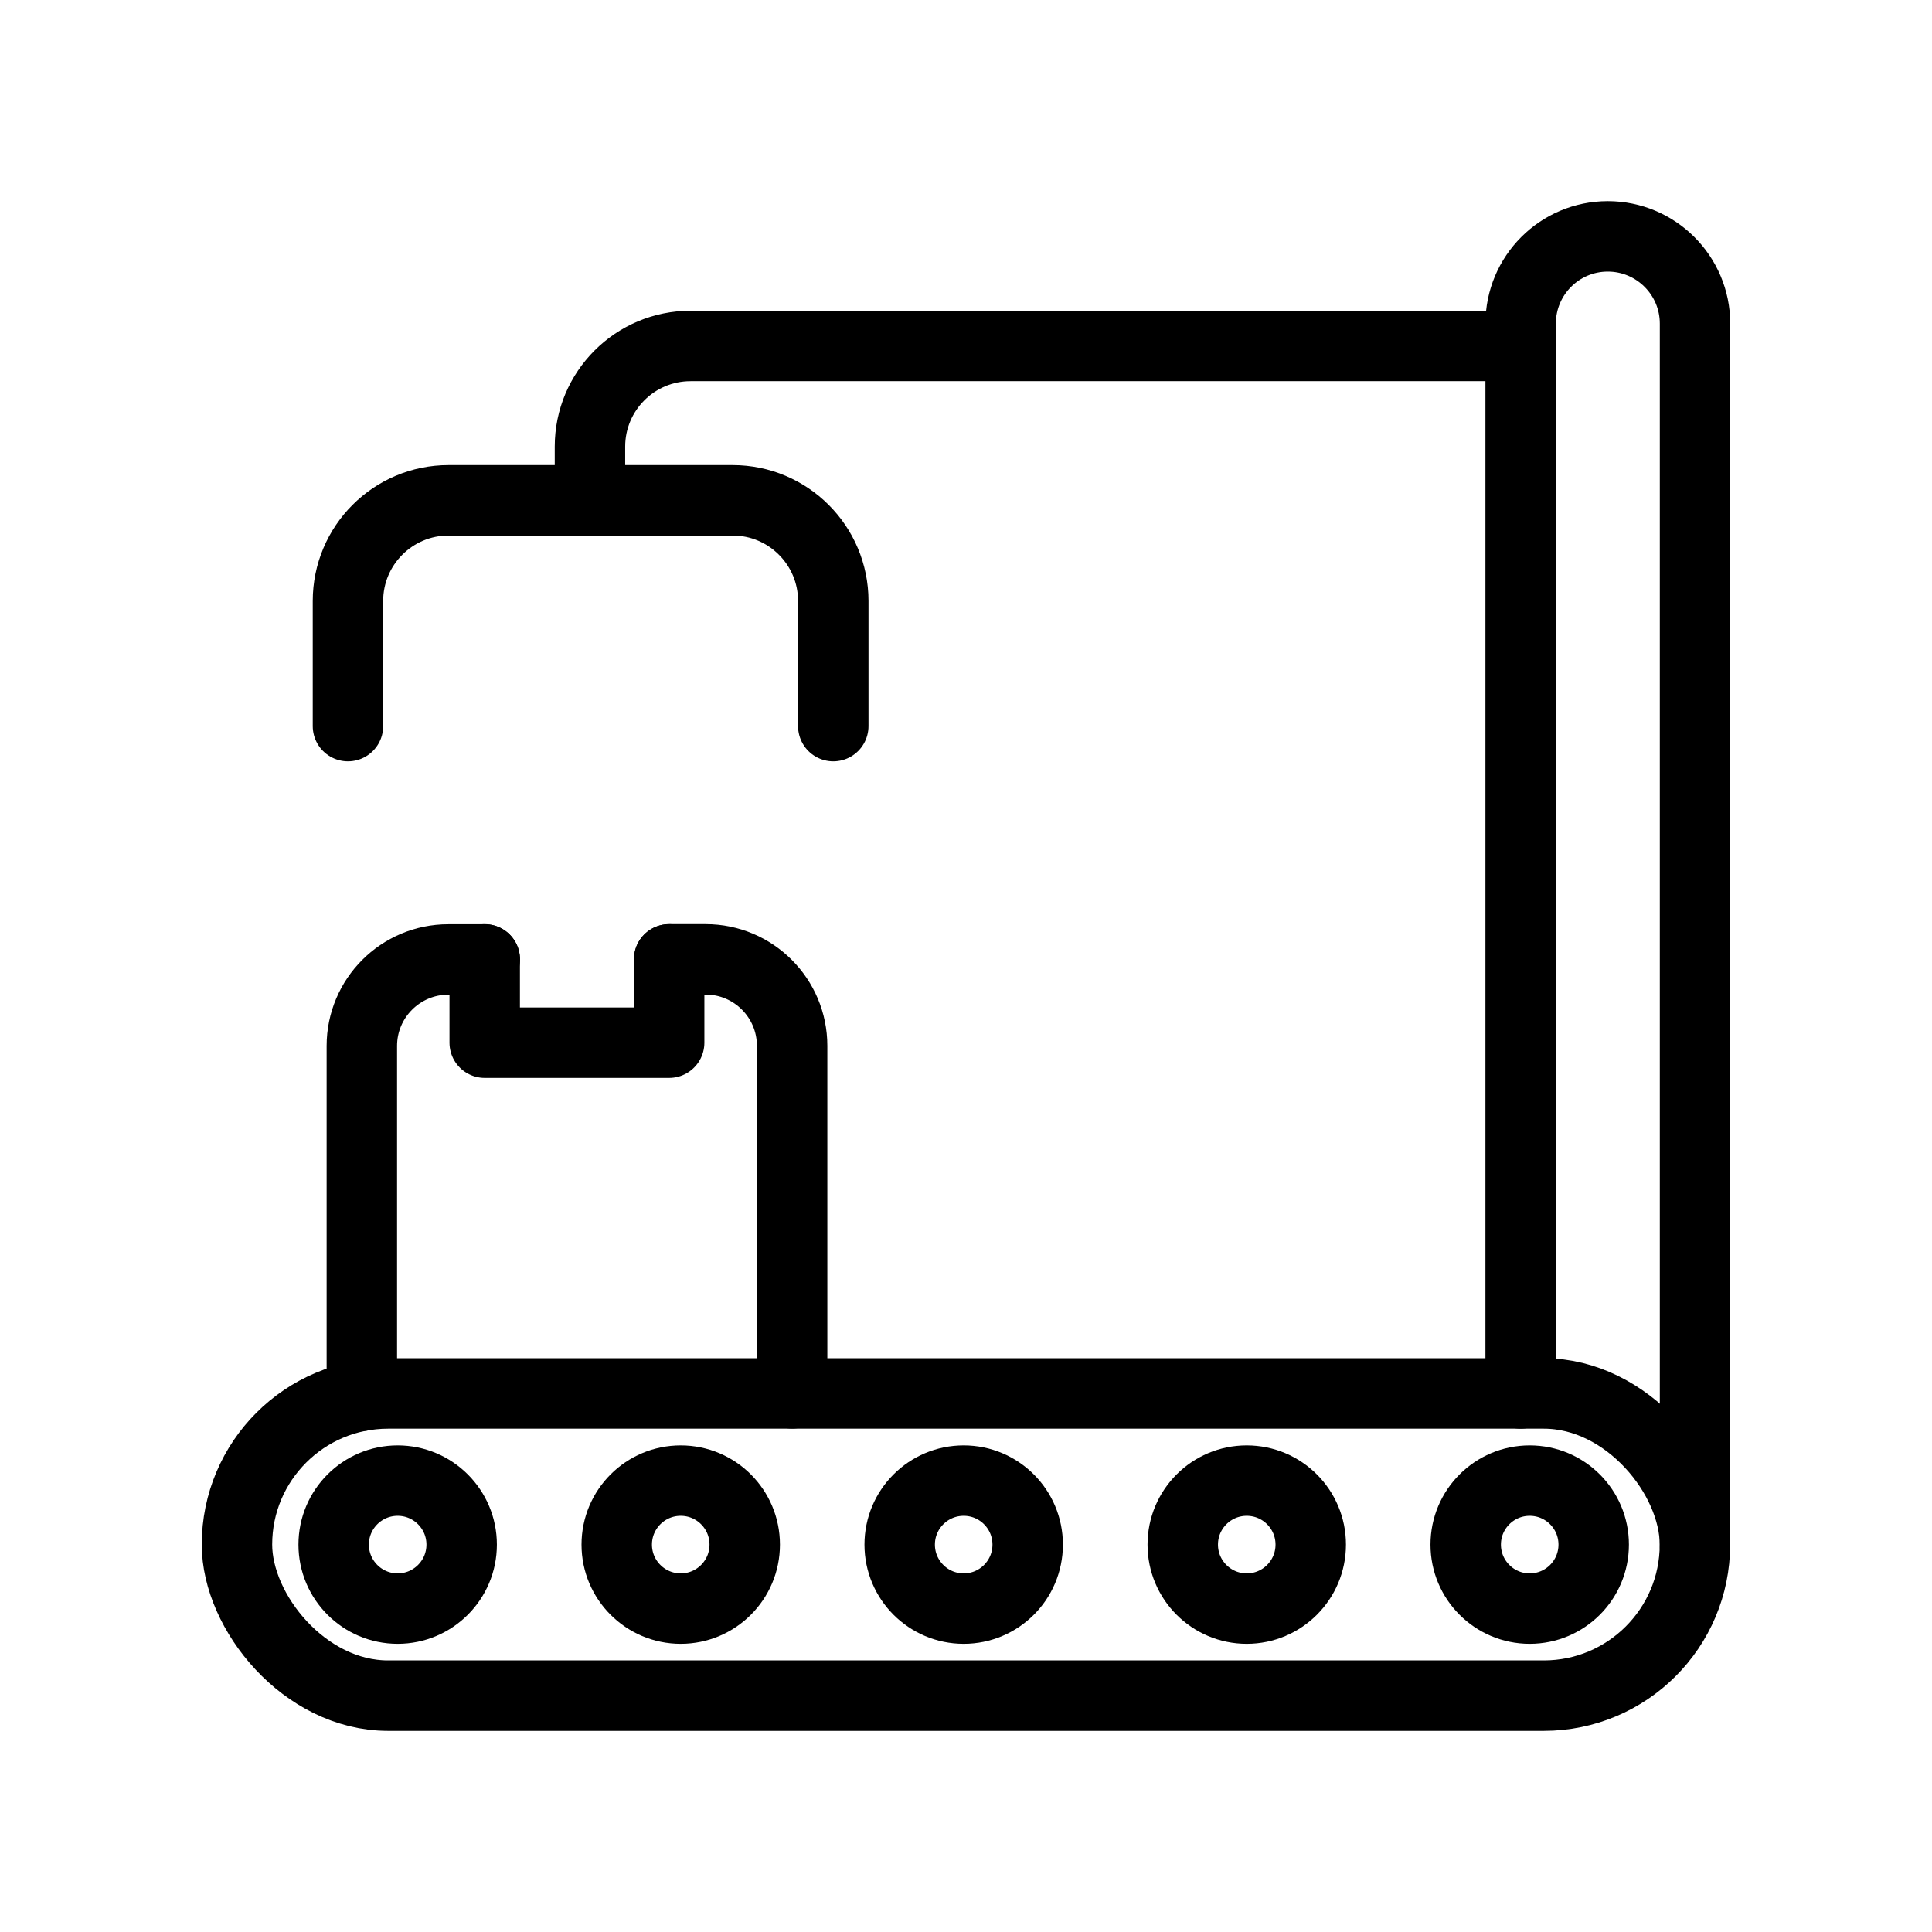
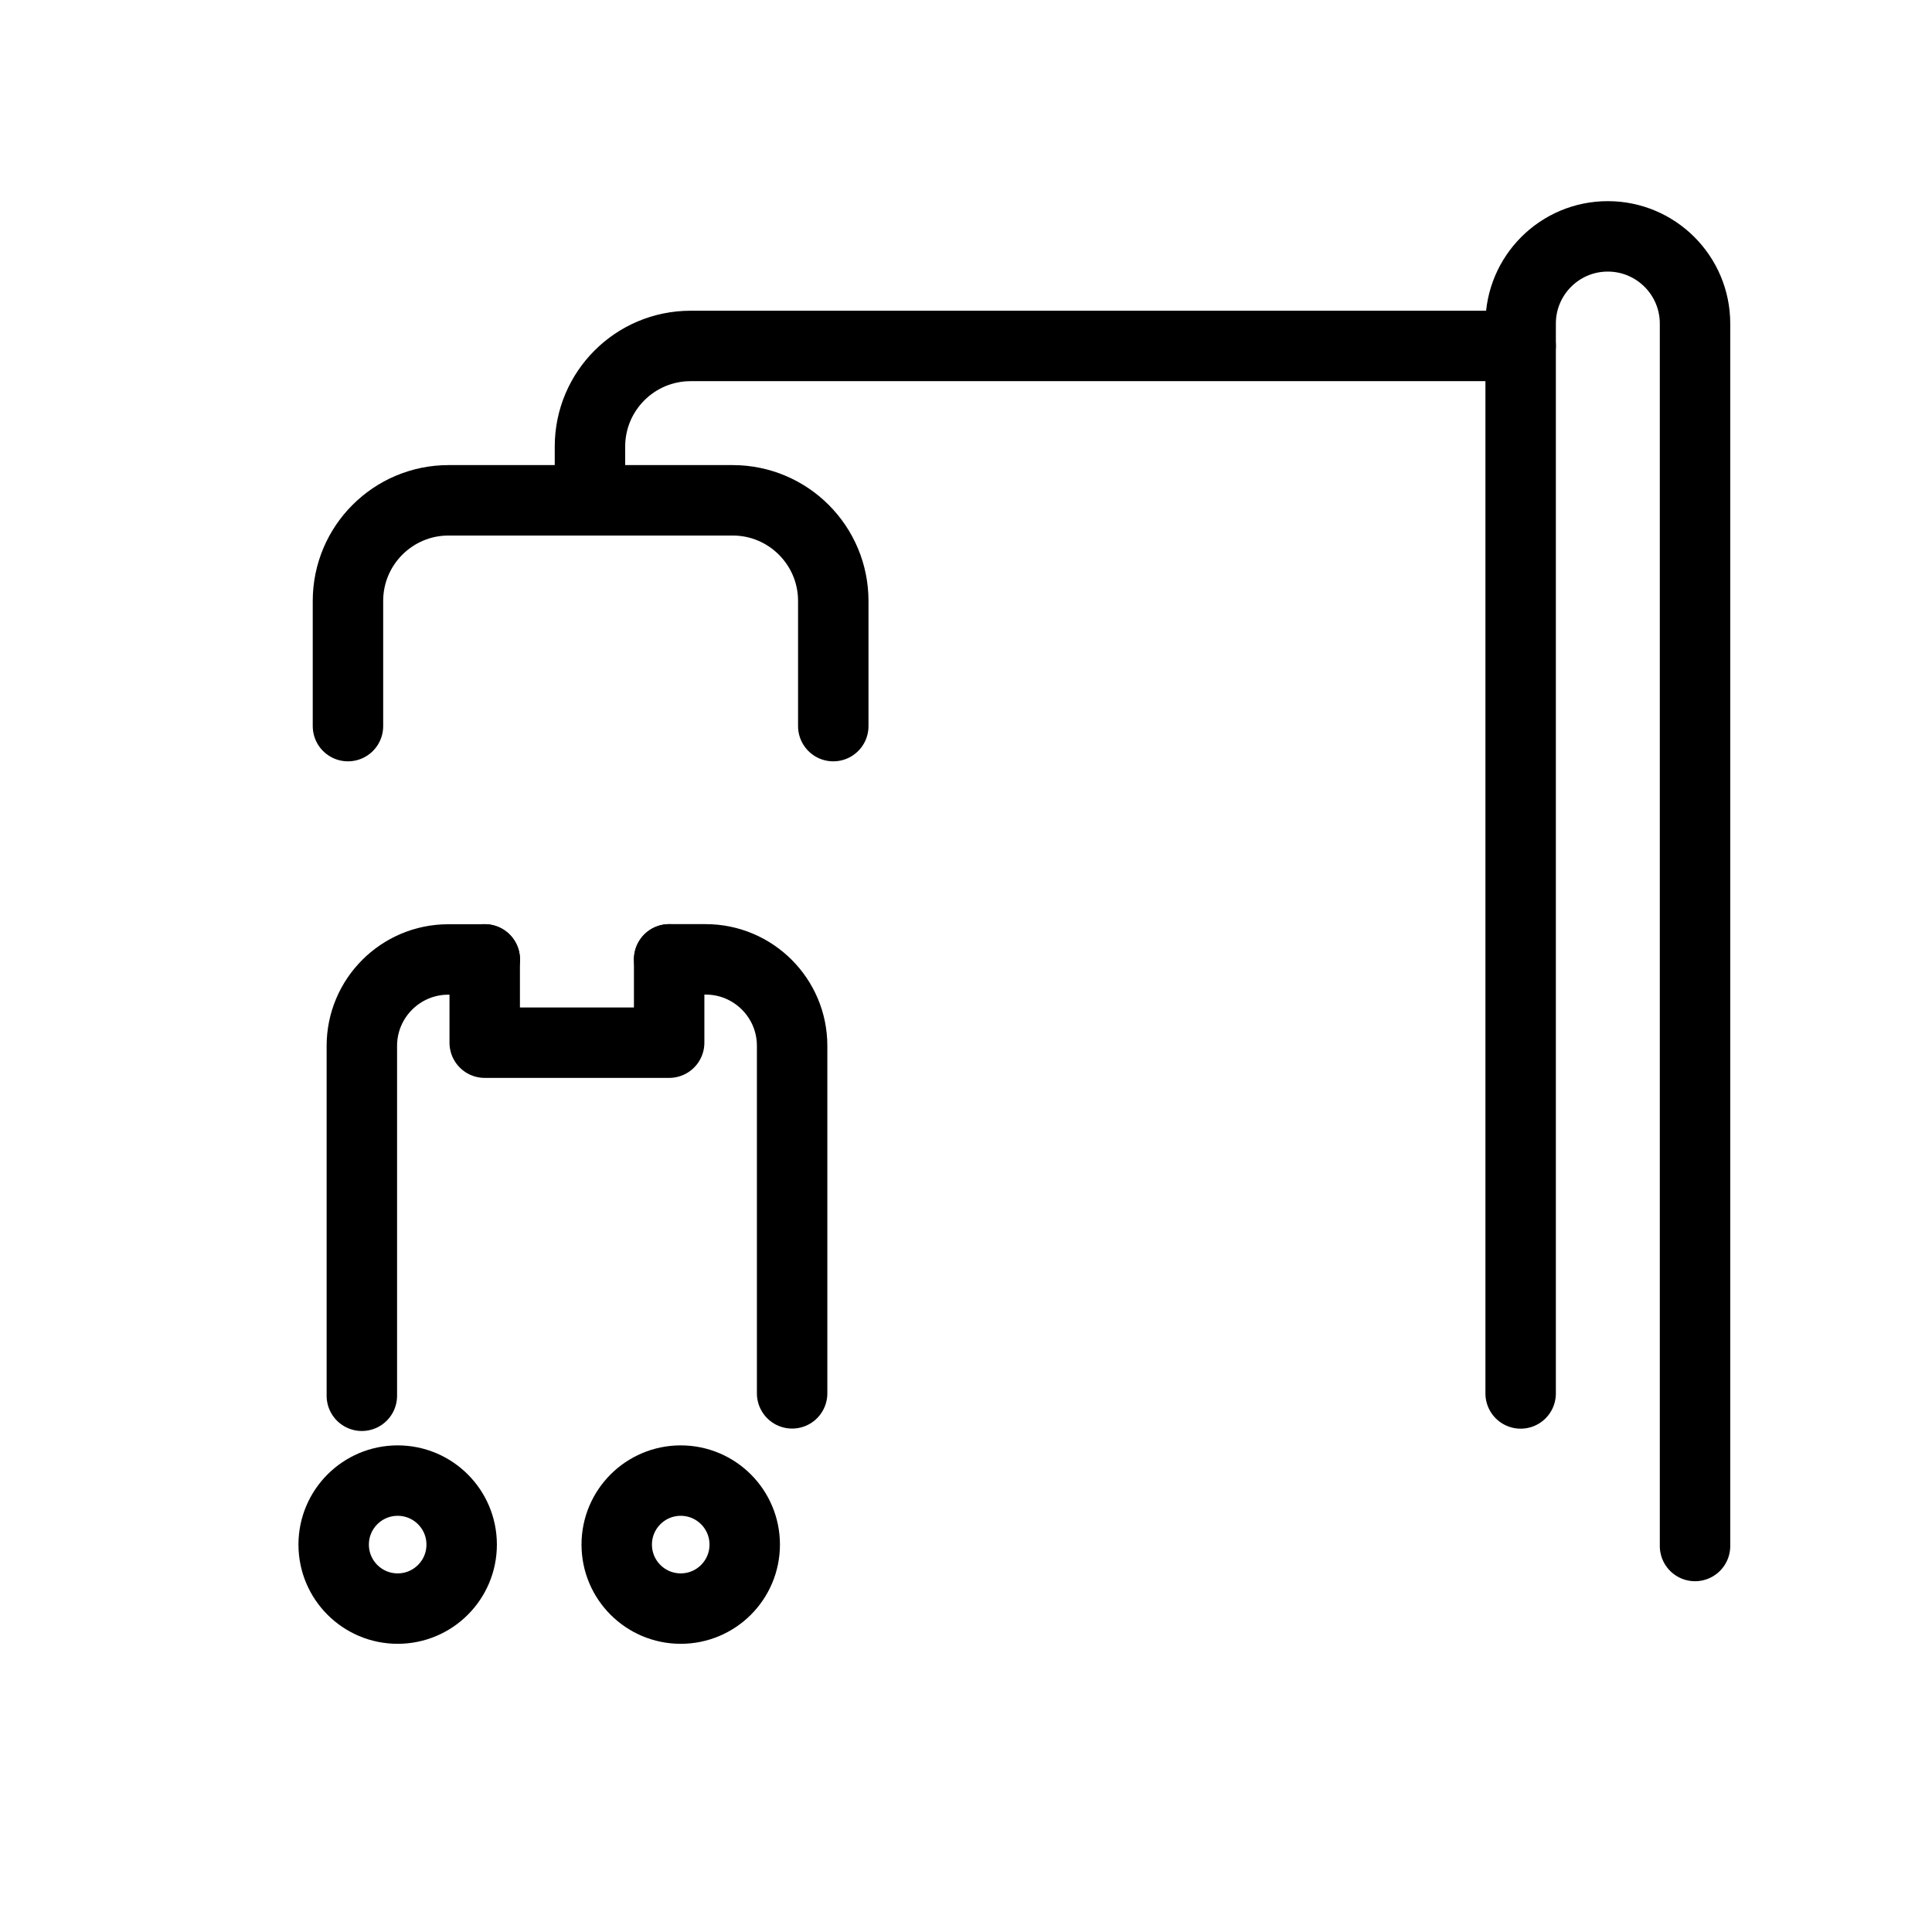
<svg xmlns="http://www.w3.org/2000/svg" id="Layer_1" viewBox="0 0 192 192" fill="#000">
  <defs>
    <style>.cls-1{fill:none;stroke:#000;stroke-linecap:round;stroke-linejoin:round;stroke-width:7.00px;}</style>
  </defs>
-   <rect class="cls-1" x="23.55" y="138.48" width="144.89" height="30.03" rx="15.02" ry="15.02" />
  <circle class="cls-1" cx="39.52" cy="153.5" r="6.36" />
-   <circle class="cls-1" cx="95.77" cy="153.5" r="6.36" />
-   <circle class="cls-1" cx="123.9" cy="153.5" r="6.36" />
-   <circle class="cls-1" cx="152.02" cy="153.5" r="6.36" />
  <circle class="cls-1" cx="67.65" cy="153.5" r="6.36" />
  <path class="cls-1" d="m35.96,138.71v-34.77c0-4.74,3.85-8.59,8.59-8.59h3.63" />
  <path class="cls-1" d="m66.5,95.34h3.63c4.74,0,8.59,3.85,8.59,8.59v34.54" />
  <polyline class="cls-1" points="66.5 95.34 66.5 103.62 48.17 103.62 48.17 95.34" />
  <path class="cls-1" d="m168.45,153.64V32.16c0-2.39-.97-4.56-2.54-6.13s-3.74-2.54-6.13-2.54c-4.78,0-8.66,3.88-8.66,8.67v106.32" />
  <path class="cls-1" d="m58.63,49.72v-5.34c0-5.52,4.48-10,10-10h82.49" />
  <path class="cls-1" d="m34.58,72.16v-12.44c0-5.52,4.48-10,10-10h28.23c5.52,0,10,4.48,10,10v12.44" />
</svg>